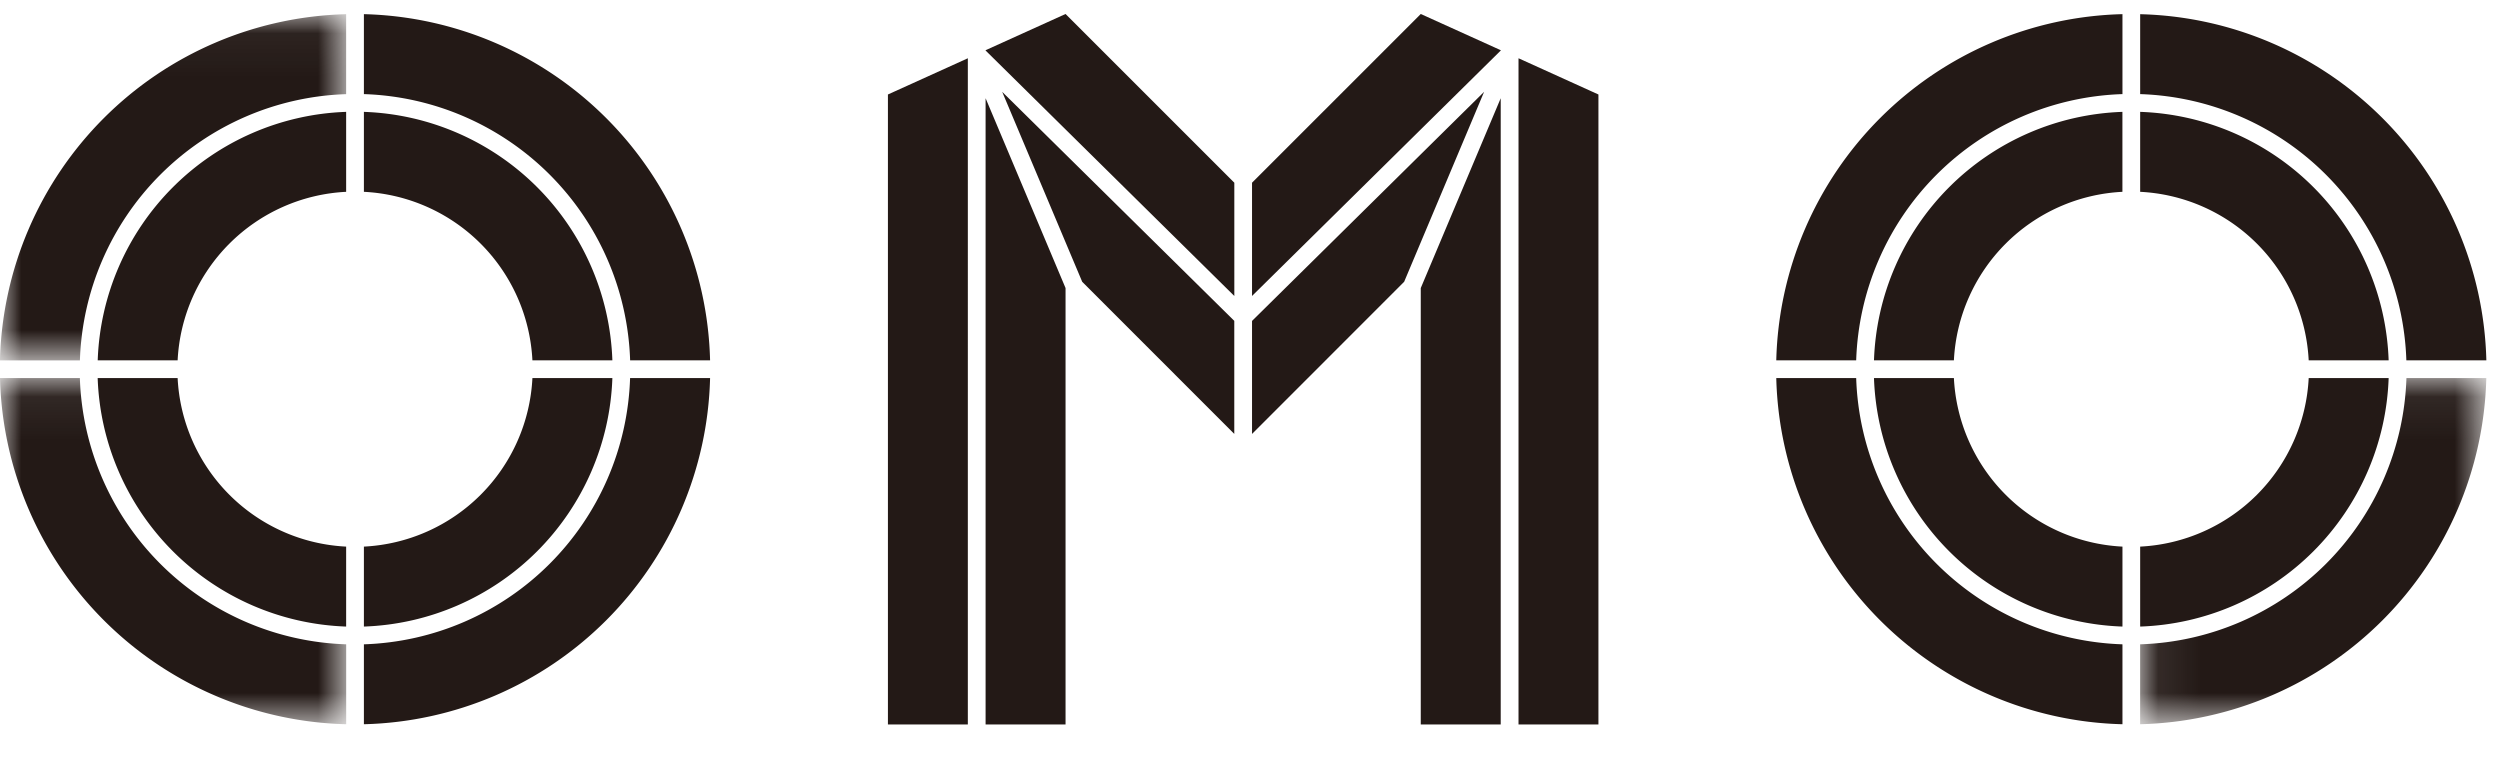
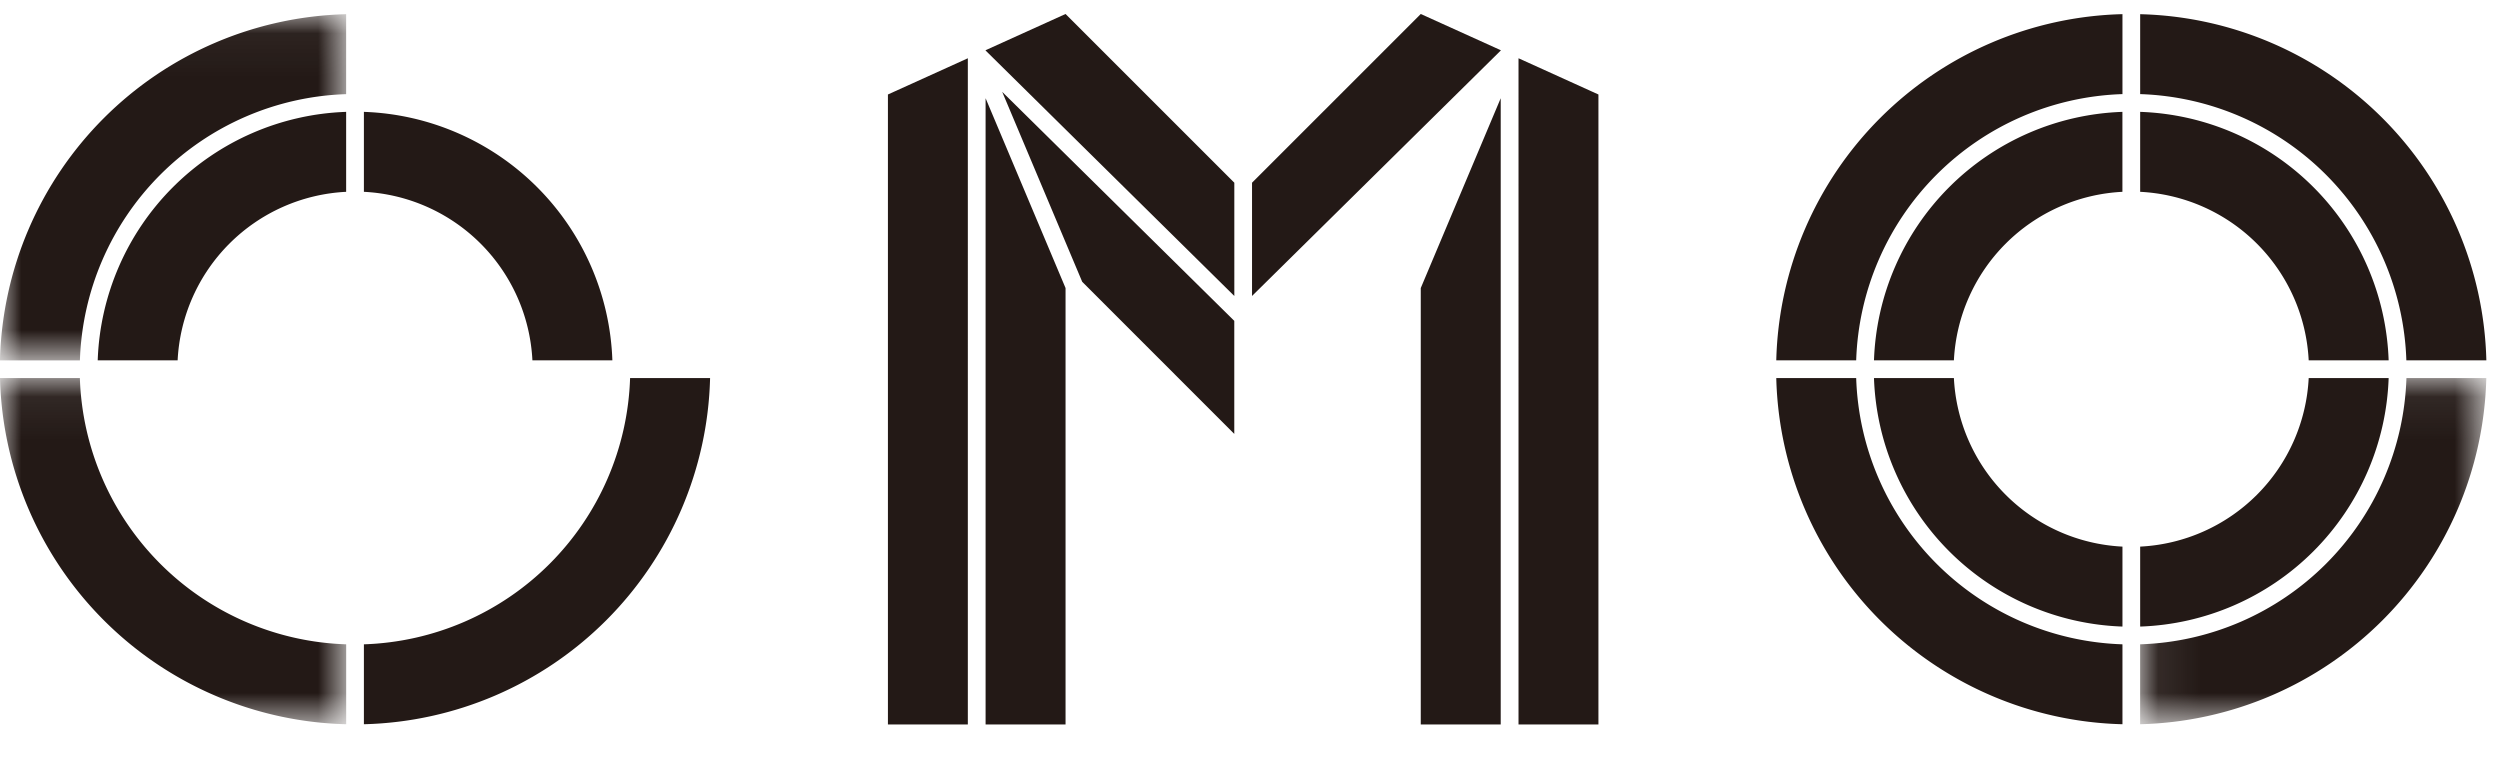
<svg xmlns="http://www.w3.org/2000/svg" xmlns:xlink="http://www.w3.org/1999/xlink" width="59" height="18">
  <defs>
    <path id="a" d="M0 .047h8.169v8.17H0z" />
    <path id="c" d="M0 .066h8.17v8.169H0z" />
    <path id="e" d="M.078.066h8.17v8.169H.077z" />
  </defs>
  <g fill="none" fill-rule="evenodd">
-     <path fill="#231916" d="M20.955 2.23v14.868h1.886V1.375zM23.26 17.098h1.887v-10.3l-1.887-4.48zM35.837 17.098h1.886V2.23l-1.886-.855zM33.53 6.798v10.3h1.887V2.318zM33.138 6.65l1.887-4.483-5.477 5.407v2.667zM23.652 2.168L25.54 6.65l3.589 3.59V7.572zM33.53.33l-3.982 3.982v2.673l5.87-5.793v-.007zM25.147.33l-1.887.855v.007l5.87 5.793V4.312zM8.169 4.527V2.64a6.077 6.077 0 00-5.863 5.864h1.886A4.191 4.191 0 018.17 4.527M8.588 15.206v1.886a8.381 8.381 0 008.17-8.169H14.87a6.495 6.495 0 01-6.283 6.283" />
+     <path fill="#231916" d="M20.955 2.23v14.868h1.886V1.375zM23.26 17.098h1.887v-10.3l-1.887-4.48zM35.837 17.098h1.886V2.23l-1.886-.855zM33.53 6.798v10.3h1.887V2.318zM33.138 6.65v2.667zM23.652 2.168L25.54 6.65l3.589 3.59V7.572zM33.53.33l-3.982 3.982v2.673l5.87-5.793v-.007zM25.147.33l-1.887.855v.007l5.87 5.793V4.312zM8.169 4.527V2.64a6.077 6.077 0 00-5.863 5.864h1.886A4.191 4.191 0 018.17 4.527M8.588 15.206v1.886a8.381 8.381 0 008.17-8.169H14.87a6.495 6.495 0 01-6.283 6.283" />
    <g transform="translate(0 .288)">
      <mask id="b" fill="#fff">
        <use xlink:href="#a" />
      </mask>
      <path d="M8.169 1.934V.047a8.381 8.381 0 00-8.17 8.17h1.887A6.496 6.496 0 018.17 1.934" fill="#231916" mask="url(#b)" />
    </g>
    <g transform="translate(0 8.857)">
      <mask id="d" fill="#fff">
        <use xlink:href="#c" />
      </mask>
      <path d="M1.886.066H0a8.381 8.381 0 008.17 8.169V6.349A6.496 6.496 0 011.885.066" fill="#231916" mask="url(#d)" />
    </g>
-     <path d="M14.87 8.504h1.888a8.381 8.381 0 00-8.17-8.17v1.887a6.495 6.495 0 016.283 6.283M8.588 12.9v1.887a6.077 6.077 0 005.864-5.864h-1.887A4.191 4.191 0 018.588 12.9M4.192 8.923H2.305a6.077 6.077 0 005.864 5.864V12.9a4.191 4.191 0 01-3.977-3.977" fill="#231916" />
    <path d="M12.565 8.504h1.887A6.077 6.077 0 008.588 2.64v1.887a4.191 4.191 0 013.977 3.977M50.508 4.527V2.64a6.076 6.076 0 015.864 5.864h-1.887a4.192 4.192 0 00-3.977-3.977M50.09 15.206v1.886a8.38 8.38 0 01-8.17-8.169h1.886a6.496 6.496 0 006.283 6.283" fill="#231916" />
    <path d="M50.508 2.221V.335a8.38 8.38 0 018.17 8.169H56.79a6.496 6.496 0 00-6.283-6.283" fill="#231916" />
    <g transform="translate(50.43 8.857)">
      <mask id="f" fill="#fff">
        <use xlink:href="#e" />
      </mask>
      <path d="M6.36.066h1.887a8.38 8.38 0 01-8.17 8.169V6.349A6.496 6.496 0 006.362.066" fill="#231916" mask="url(#f)" />
    </g>
    <path d="M43.806 8.504H41.92a8.38 8.38 0 018.17-8.17v1.887a6.496 6.496 0 00-6.284 6.283M50.09 12.9v1.887a6.076 6.076 0 01-5.864-5.864h1.886A4.192 4.192 0 0050.09 12.9M54.485 8.923h1.887a6.076 6.076 0 01-5.864 5.864V12.9a4.192 4.192 0 003.977-3.977" fill="#231916" />
    <path d="M46.112 8.504h-1.886a6.076 6.076 0 015.863-5.864v1.887a4.192 4.192 0 00-3.977 3.977" fill="#231916" />
  </g>
</svg>